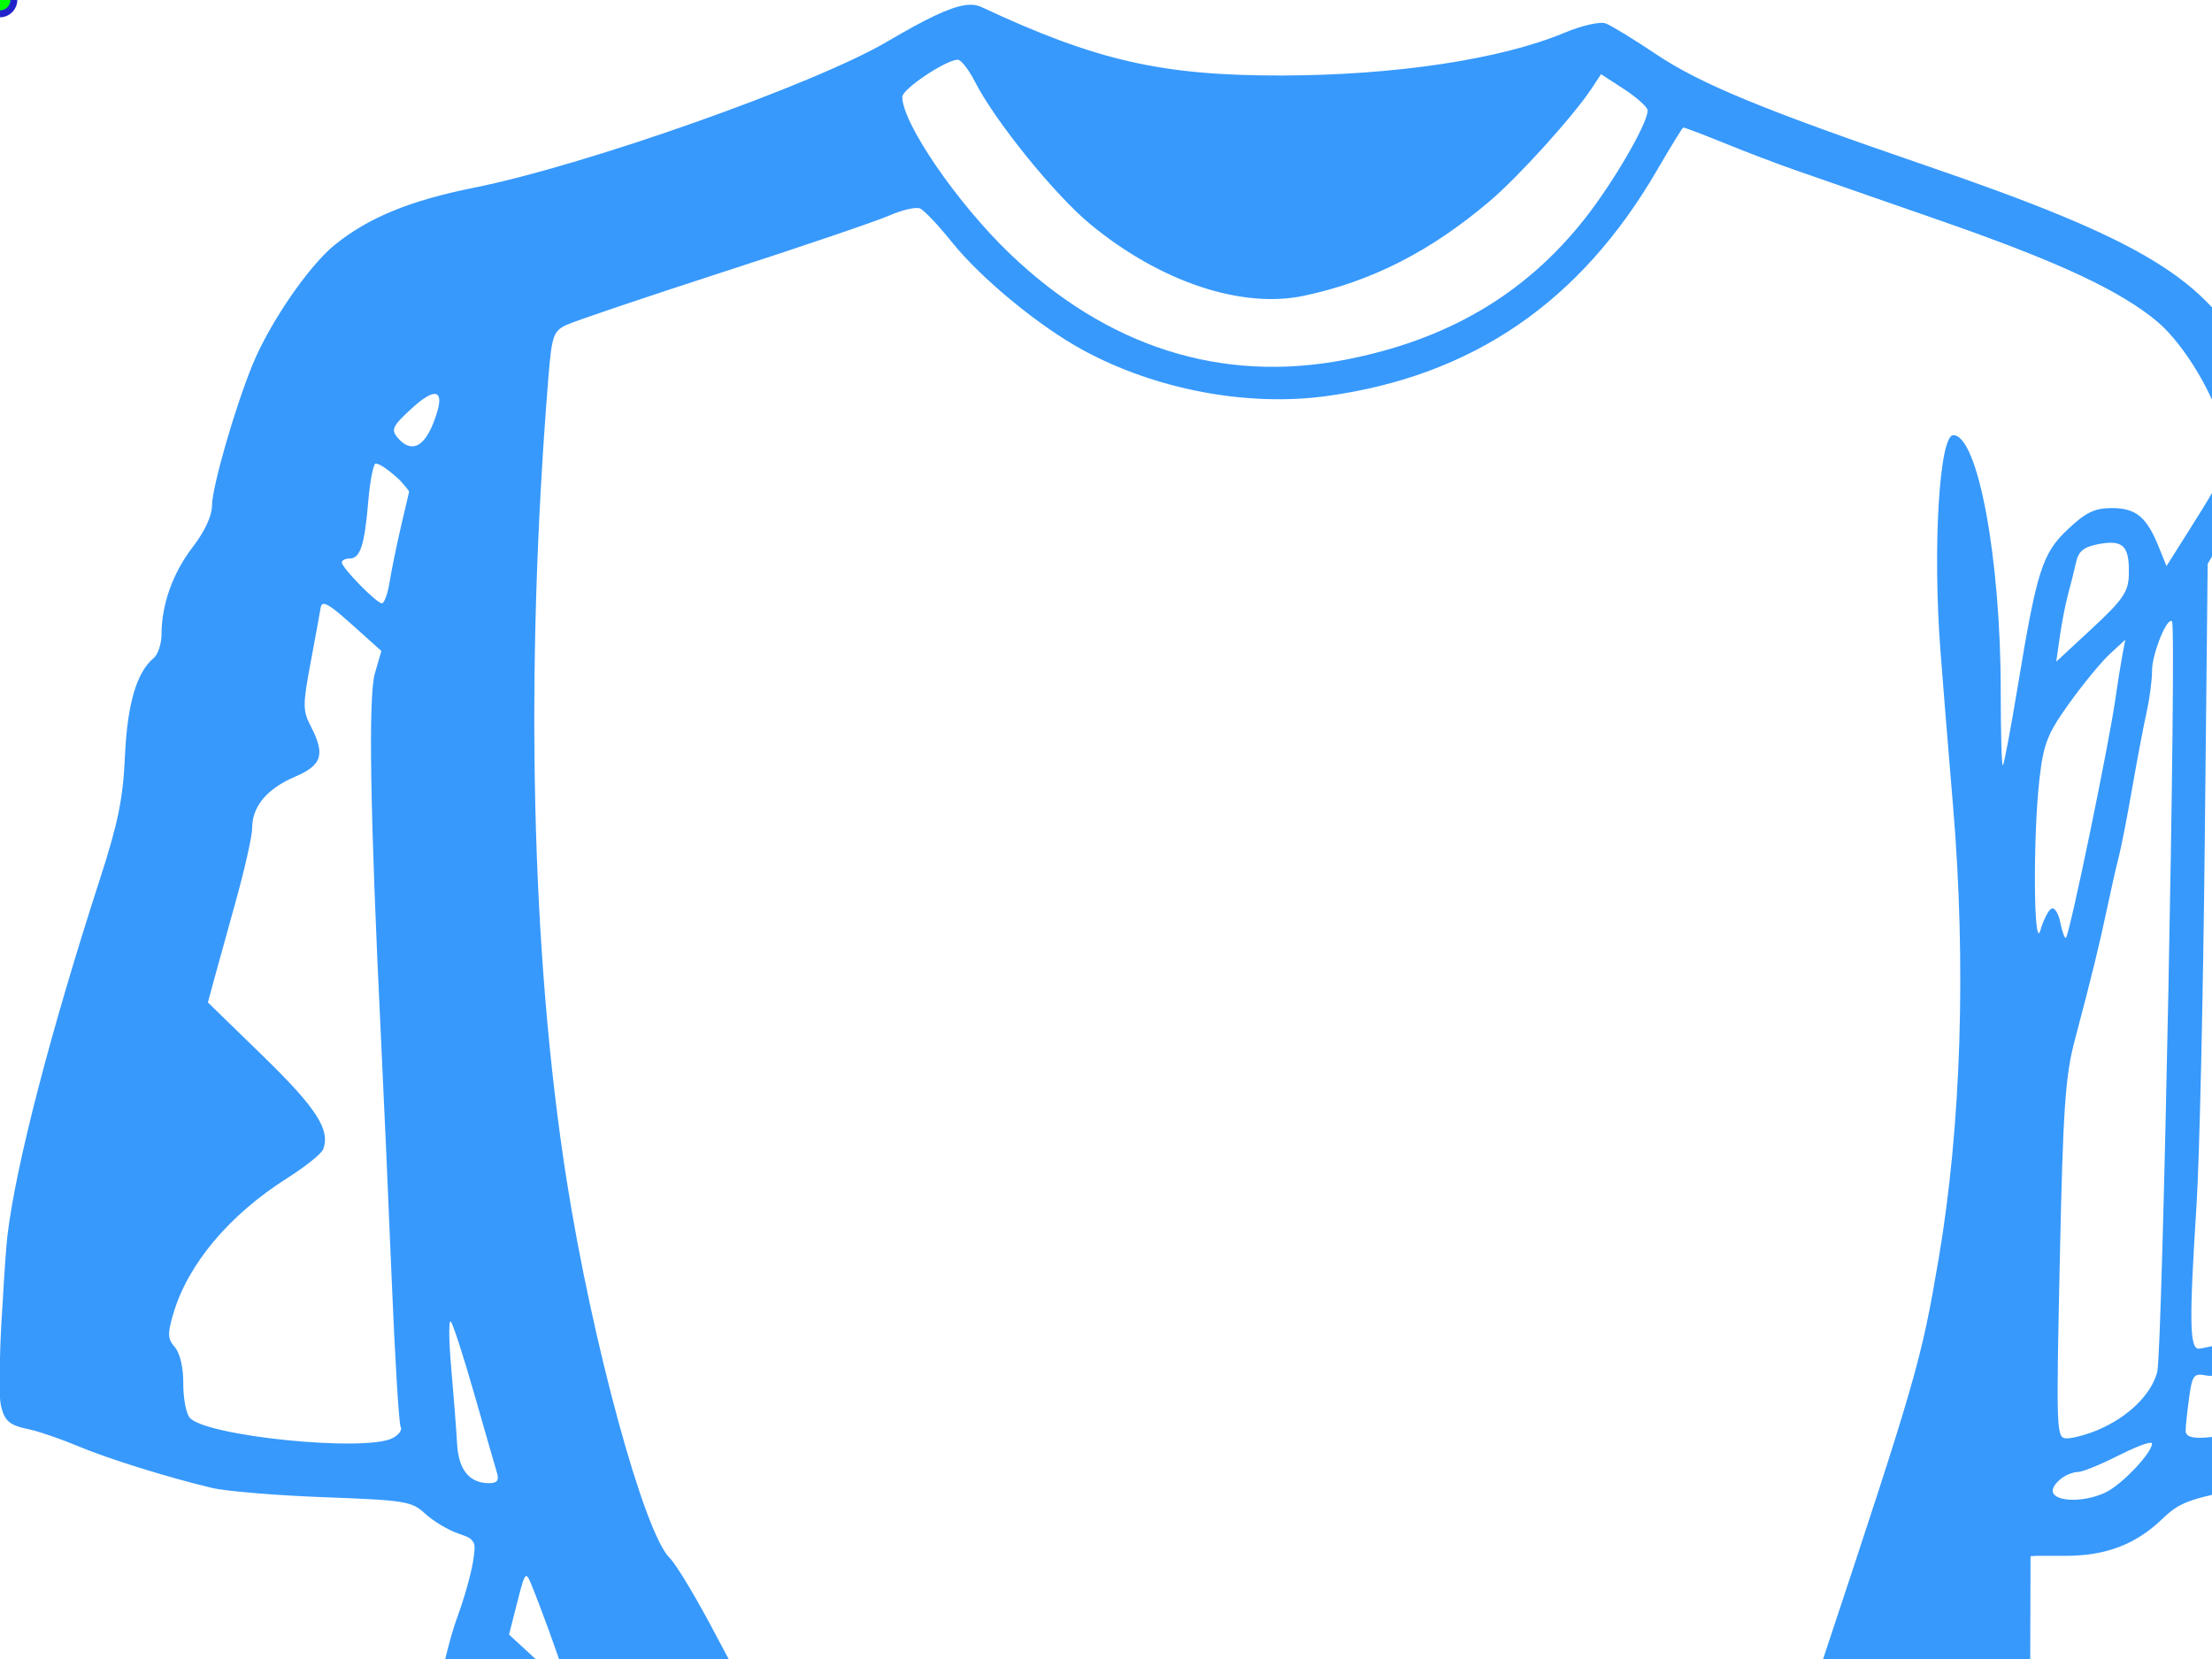
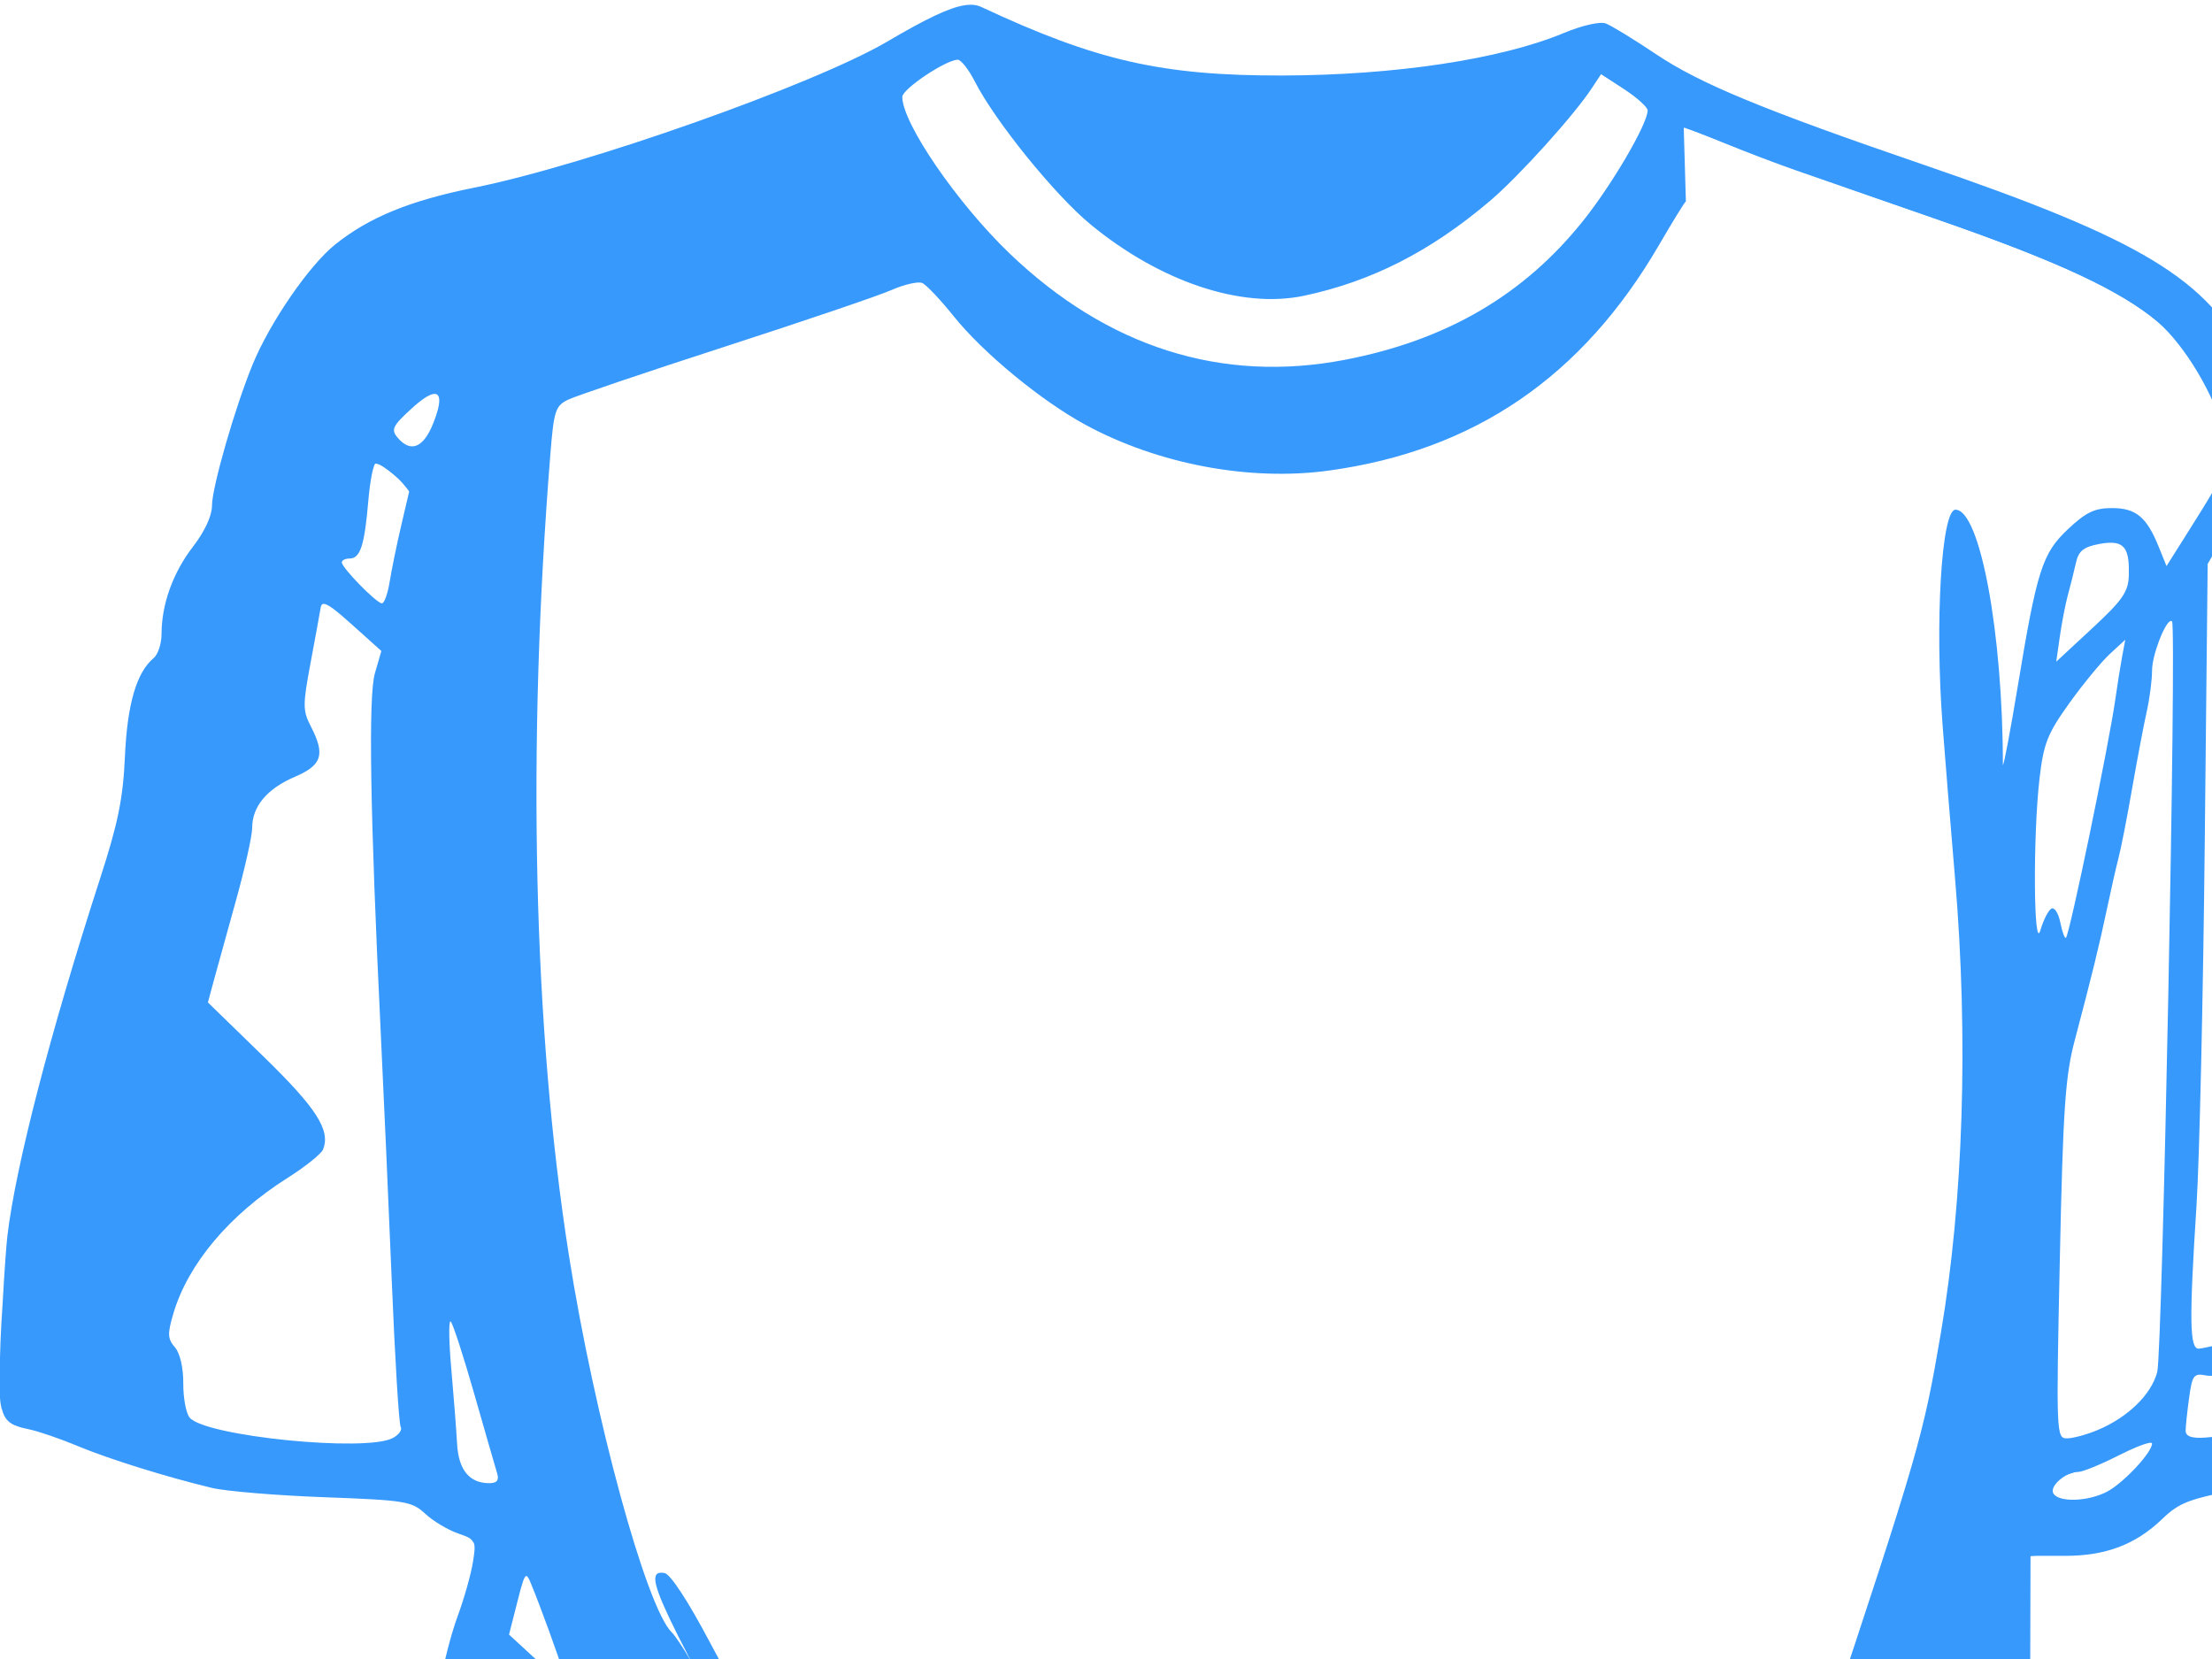
<svg xmlns="http://www.w3.org/2000/svg" width="640" height="480">
  <g>
    <title>Layer 1</title>
    <g id="layer1">
-       <path d="m279.309,10.815c-3.243,-0.014 -16.755,7.105 -23.125,12.188c-3.607,2.878 -41.346,17.269 -67.281,25.656c-29.333,9.485 -37.744,11.801 -53.469,14.781c-24.619,4.666 -38.647,15.469 -50,38.469c-3.215,6.514 -7.033,16.945 -8.469,23.187c-1.436,6.243 -3.295,12.059 -4.125,12.907c-0.83,0.847 -1.5,4.547 -1.5,8.25c0,6.463 -0.688,7.845 -10.531,21.187c-1.387,1.879 -3.1,8.237 -3.812,14.156c-0.941,7.812 -2.303,11.877 -5.031,14.782c-3.156,3.359 -4.005,6.679 -5.25,20.687c-1.606,18.076 -2.365,21.19 -13.438,56.406c-8.523,27.108 -15.503,53.837 -20.156,77c-3.555,17.695 -6.501,43.813 -5.406,48.094c0.379,1.482 3.731,3.807 7.438,5.156c3.707,1.35 10.827,3.937 15.813,5.75c27.925,10.154 36.867,11.875 65.156,12.532l27.218,0.625l5.688,5.687c4.96,4.96 6.677,5.688 13.719,5.688c4.429,0 8.063,0.518 8.062,1.187c-0.004,3.277 -8.672,35.69 -10.5,39.281c-3.299,6.483 -4.486,27.052 -2.312,39.782c2.913,17.065 2.54,22.889 -2.532,39.687c-5.375,17.804 -4.851,23.68 3.875,43.563c5.814,13.246 6.166,19.782 1.719,31.062c-3.703,9.395 -4.156,18.07 -1.219,23.219c1.378,2.415 2.329,16.161 3,43.25c0.996,40.146 3.906,62.923 8.625,67.781c1.57,1.615 4.267,1.766 11.625,0.594c10.823,-1.724 47.065,0.142 59.844,3.094c4.463,1.03 16.892,4.316 27.594,7.281c19.495,5.401 47.809,11.379 59.969,12.656c3.567,0.375 22.201,0.487 41.375,0.25c28.242,-0.35 38.082,-1.117 51.875,-3.969c28.83,-5.96 43.27,-10.546 74.687,-23.781c34.566,-14.562 59.88,-22.277 79.813,-24.312c8.15,-0.833 11.411,-1.881 12.562,-4.032c2.066,-3.86 1.986,-38.558 -0.125,-54.5c-0.924,-6.976 -3.215,-17.16 -5.094,-22.625l-3.406,-9.906l5.969,-13.937c11.529,-26.843 13.216,-48.04 4.781,-60.469c-3.142,-4.631 -3.853,-7.172 -3.031,-11c9.559,-44.506 11.072,-81.858 4.687,-115.875l-1.031,-5.469l11.156,1.25c20.154,2.278 28.744,-0.01 38.5,-10.281c3.503,-3.688 6.681,-5.181 12.969,-6.031c19.822,-2.682 45.885,-9.45 66.719,-17.344c19.36,-7.336 19.01,-6.726 13.812,-23.875c-1.764,-5.822 -5.467,-18.628 -8.218,-28.438c-6.635,-23.658 -16.206,-54.521 -26.125,-84.187c-7.262,-21.717 -7.988,-25.166 -7.032,-33.406c1.358,-11.696 -1.124,-20.956 -7.031,-26.219c-4.264,-3.8 -4.72,-5.28 -5.719,-19.313c-1.022,-14.369 -7.305,-43.662 -10.781,-50.156c-0.875,-1.636 -1.594,-4.794 -1.594,-7.031c0,-2.237 -1.963,-9.328 -4.343,-15.75c-6.562,-17.703 -18.941,-30.154 -40.157,-40.406c-8.98,-4.34 -26.179,-11.248 -38.218,-15.375c-65.394,-22.422 -78.472,-27.769 -94.875,-38.657c-7.667,-5.089 -10.002,-5.928 -12.782,-4.593c-14.617,7.015 -56.571,13.25 -89.218,13.25c-32.698,-0.001 -55.625,-4.517 -79.563,-15.657c-4.459,-2.075 -9.757,-3.772 -11.75,-3.781zm-2.187,6.469c0.937,0 3.166,2.841 4.937,6.312c5.845,11.457 23.105,32.784 33.406,41.282c20.174,16.64 43.734,24.53 61.844,20.687c19.569,-4.152 36.578,-12.829 53.719,-27.375c8.476,-7.193 24.49,-24.945 29.625,-32.812l2.625,-3.969l6.719,4.437c3.694,2.445 6.718,5.189 6.718,6.094c0,3.856 -10.174,21.285 -18.562,31.813c-17.184,21.567 -39.613,34.681 -69,40.343c-35.639,6.867 -68.743,-3.621 -97.063,-30.781c-15.181,-14.56 -31.031,-37.689 -31.031,-45.281c0,-2.282 12.656,-10.75 16.063,-10.75zm210.031,19.437c0.245,0 5.483,2.094 11.625,4.625c6.142,2.531 15.555,6.106 20.906,7.969c5.351,1.863 23.505,8.157 40.344,14c36.041,12.505 54.199,20.949 64.375,29.906c7.866,6.924 16.209,20.934 19.219,32.25c2.056,7.733 1.434,9.426 -10.219,27.907l-6.563,10.406l-2.25,-5.563c-3.505,-8.672 -6.613,-11.218 -13.562,-11.218c-4.976,0 -7.515,1.221 -12.688,6.093c-7.457,7.025 -8.981,11.794 -14.593,45.782c-1.988,12.039 -3.902,22.19 -4.25,22.562c-0.349,0.372 -0.625,-9.323 -0.625,-21.562c0,-38.312 -6.624,-73.969 -13.719,-73.969c-4.057,0 -6.004,32.762 -3.719,62.437c0.956,12.41 1.998,25.228 3.625,44.594c3.874,46.09 2.39,92.872 -4.156,131.313c-5.055,29.683 -6.339,34.193 -33.969,117.406c-12.466,37.545 -23.394,70.511 -24.281,73.25c-1.948,6.015 -2.131,13.656 -0.313,13.656c3.339,0 12.298,-12.348 34.125,-47.031l3.563,-5.656l-1.094,4.843c-1.785,7.808 -9.298,28.818 -20.562,57.563c-12.085,30.837 -18.998,45.951 -26.563,58c-5.92,9.428 -6.628,12.966 -2.875,14.406c4.405,1.69 8.997,-4.613 20.281,-27.812c12.79,-26.293 21.305,-47.775 39.563,-99.719c2.978,-8.472 5.932,-16.663 6.562,-18.219c1.381,-3.405 4.063,-2.193 4.063,1.844c0,1.588 2.312,7.496 5.125,13.125c5.557,11.12 5.556,11.424 -0.188,39.75c-2.856,14.088 -36.219,76.407 -62.781,117.312c-9.025,13.9 -10.227,18.875 -4.562,18.875c2.244,0 6.007,-4.179 12.375,-13.781c13.144,-19.822 35.616,-58.746 48.843,-84.594c6.276,-12.262 11.978,-21.95 12.657,-21.531c2.527,1.562 3.328,13.879 1.5,22.969c-3.824,19.013 -13.777,42.818 -22.532,53.969c-11.945,15.215 -25.195,29.323 -33.687,35.875c-6.406,4.941 -8.665,7.732 -8.313,10.187c0.267,1.855 1.599,3.589 2.938,3.844c3.706,0.705 21.958,-15.367 36.437,-32.063l12.938,-14.937l1.875,4.625c2.989,7.482 5.806,35.829 5.219,52.469l-0.532,15.406l-4.875,0.437c-21.368,1.905 -52.38,11.223 -87.562,26.313c-23.463,10.063 -49.075,18.015 -73.031,22.656c-19.976,3.87 -68.811,5.675 -89.938,3.344c-17.02,-1.878 -43.416,-7.44 -61.594,-13c-20.308,-6.212 -39.84,-9.754 -54.093,-9.781c-6.367,-0.013 -13.06,-0.425 -14.844,-0.907c-4.109,-1.11 -26.312,-44.49 -24.375,-47.625c1.904,-3.08 12.33,-1.378 43.031,7.063c21.937,6.031 57.231,14.891 70.531,17.687c10.952,2.303 19.181,3.919 38.125,7.469c21.767,4.079 84.865,9.878 107,9.844c15.822,-0.025 50.812,-4.156 55.25,-6.531c2.622,-1.403 3.015,-2.33 1.594,-3.75c-2.184,-2.185 -21.073,-1.806 -29.437,0.593c-7.438,2.133 -24.031,1.997 -33.469,-0.281c-25.469,-6.146 -74.154,-24.33 -109.625,-40.937c-8.778,-4.11 -16.254,-7.469 -16.625,-7.469c-1.489,0 -32.516,-18.437 -43.375,-25.781c-17.797,-12.037 -37.3,-33.529 -49.5,-54.5c-5.699,-9.797 -14.24,-24.411 -18.969,-32.469c-20.593,-35.088 -26.541,-60.719 -14.094,-60.719c3.516,0 7.48,3.073 18.282,14.219c11.437,11.801 16.097,18.368 27.375,38.5c17.289,30.864 31.693,52.555 45.437,68.469c11.537,13.357 18,16.838 18,9.687c0,-2.153 -1.576,-5.301 -3.469,-7c-4.195,-3.767 -17.625,-21.033 -17.625,-22.656c0,-0.643 3.818,2.453 8.5,6.875c38.679,36.531 102.743,66.984 162.563,77.281c39.921,6.872 42.969,7.103 42.969,3.5c0,-1.338 -0.382,-2.437 -0.844,-2.437c-2.996,0 -26.917,-7.209 -33.063,-9.969c-18.842,-8.463 -33.658,-16.581 -36.625,-20.063c-1.783,-2.093 -8.351,-7.222 -14.593,-11.406c-59.173,-39.659 -129.327,-120.327 -166.282,-191.219c-5.578,-10.701 -11.74,-21.035 -13.718,-22.968c-7.388,-7.222 -22.392,-62.212 -29.782,-109.188c-10.294,-65.444 -12.163,-146.855 -5.343,-231.812c1.005,-12.526 1.458,-13.908 5.156,-15.688c2.229,-1.073 22.634,-7.981 45.375,-15.344c22.741,-7.363 44.388,-14.713 48.094,-16.343c3.705,-1.631 7.738,-2.566 8.937,-2.063c1.199,0.503 5.313,4.862 9.156,9.656c8.504,10.607 25.369,24.483 38.157,31.407c21.021,11.381 47.418,16.352 70.312,13.218c42.145,-5.768 73.406,-27.147 95.594,-65.312c4.018,-6.912 7.505,-12.563 7.75,-12.563zm-361.813,77.282c2.272,-0.4 2.377,2.453 0.063,8.343c-2.86,7.281 -6.624,8.783 -10.438,4.188c-1.875,-2.26 -1.318,-3.348 4.032,-8.25c2.847,-2.61 4.981,-4.042 6.343,-4.281zm-16.562,20c0.713,0 3.219,1.672 5.562,3.687l4.25,3.656l-2.468,10.532c-1.356,5.787 -2.875,13.249 -3.407,16.593c-0.532,3.345 -1.542,6.094 -2.218,6.094c-1.528,0 -11.594,-10.284 -11.594,-11.844c0,-0.626 1.008,-1.125 2.25,-1.125c3.081,0 4.315,-3.757 5.406,-16.625c0.511,-6.019 1.506,-10.968 2.219,-10.968zm539.781,14.593c2.128,0 6.538,20.731 8.719,40.938c1.874,17.367 2.401,19.211 6.344,22.312c5.583,4.392 7.595,11.981 5.937,22.469c-1.166,7.377 -0.635,10.365 4.406,24.969c14.734,42.679 34.872,110.249 33.313,111.719c-1.66,1.564 -15.485,5.597 -43.969,12.843c-13.747,3.497 -25.966,6.375 -27.156,6.375c-2.648,0 -2.772,-8.135 -0.625,-41.625c0.848,-13.225 1.917,-60.373 2.375,-104.75l0.844,-80.687l4.25,-7.281c2.346,-4.004 4.851,-7.282 5.562,-7.282zm-37.75,8.438c4.158,0.029 5.324,2.584 5.125,9.406c-0.14,4.803 -1.772,7.165 -10.594,15.344l-10.406,9.656l1.031,-7.219c0.567,-3.976 1.612,-9.418 2.344,-12.093c0.732,-2.676 1.78,-6.837 2.313,-9.25c0.768,-3.477 2.185,-4.632 6.812,-5.5c1.297,-0.244 2.416,-0.351 3.375,-0.344zm-517.156,17.687c1.133,-0.009 3.489,1.779 8.125,5.938l8.562,7.687l-1.875,6.469c-1.927,6.721 -1.371,40.68 1.688,103.781c0.821,16.944 2.266,49.263 3.187,71.813c0.922,22.55 2.09,41.653 2.594,42.469c0.504,0.815 -0.531,2.25 -2.281,3.187c-7.767,4.157 -54.312,-0.522 -58.781,-5.906c-1.05,-1.266 -1.874,-5.718 -1.844,-9.906c0.033,-4.571 -0.954,-8.764 -2.438,-10.469c-2.104,-2.419 -2.166,-3.858 -0.438,-9.719c4.238,-14.372 16.247,-28.637 33.031,-39.25c5.179,-3.275 9.821,-7.002 10.312,-8.281c2.145,-5.589 -1.886,-11.881 -17.281,-26.875l-16.062,-15.625l1.688,-6.25c0.931,-3.443 3.815,-13.861 6.406,-23.156c2.591,-9.296 4.719,-18.803 4.719,-21.125c0,-6.176 4.281,-11.295 12.344,-14.75c7.925,-3.397 8.854,-6.421 4.562,-14.719c-2.292,-4.432 -2.276,-6.179 -0.031,-18.156c1.367,-7.291 2.686,-14.519 2.938,-16.063c0.113,-0.692 0.36,-1.09 0.875,-1.094zm534.469,4.938c0.109,-0.004 0.225,0.037 0.312,0.125c1.38,1.38 -2.761,211.44 -4.281,217.187c-1.733,6.551 -8.498,13.13 -17.313,16.813c-3.122,1.304 -7.08,2.375 -8.812,2.375c-3.076,0 -3.133,-1.229 -2.063,-51.5c0.933,-43.818 1.574,-53.275 4.313,-63.625c4.933,-18.642 7.108,-27.511 9.344,-38.125c1.127,-5.351 2.605,-11.919 3.312,-14.594c0.708,-2.675 2.496,-11.778 3.969,-20.25c1.473,-8.472 3.38,-18.48 4.219,-22.219c0.838,-3.739 1.531,-9.042 1.531,-11.812c0,-4.539 3.834,-14.325 5.469,-14.375zm-13.219,5.437l-0.906,4.875c-0.502,2.676 -1.375,8.143 -1.938,12.157c-1.845,13.148 -13.213,68.088 -14.312,69.187c-0.348,0.348 -1.072,-1.609 -1.625,-4.375c-0.553,-2.765 -1.737,-4.58 -2.625,-4.031c-0.888,0.549 -2.3,3.333 -3.125,6.187c-1.986,6.866 -2.201,-27.222 -0.282,-43.781c1.182,-10.188 2.275,-13.002 8.657,-21.906c4.024,-5.615 9.32,-12.021 11.75,-14.25l4.406,-4.063zm94.531,195.938c1.435,-0.111 2.414,0.976 3,3.312c0.546,2.174 1.416,5.046 1.938,6.407c0.628,1.636 -0.647,3.301 -3.75,4.906c-7.766,4.016 -34.199,12.363 -52.313,16.531c-19.53,4.494 -25.937,4.933 -25.937,1.75c0,-1.213 0.452,-5.474 1,-9.469c0.897,-6.545 1.351,-7.187 4.781,-6.531c3.546,0.678 22.847,-2.861 33.937,-6.219c2.676,-0.81 11.443,-3.328 19.469,-5.625c8.026,-2.297 15.793,-4.549 17.25,-4.968c0.224,-0.065 0.42,-0.078 0.625,-0.094zm-579.125,1.281c0.034,-0.015 0.055,-0.005 0.094,0.031c0.626,0.577 3.699,10.046 6.844,21.063c3.144,11.017 6.123,21.314 6.593,22.875c0.609,2.016 -0.062,2.844 -2.281,2.844c-5.765,0 -8.892,-3.838 -9.312,-11.438c-0.219,-3.963 -0.976,-13.786 -1.688,-21.812c-0.667,-7.525 -0.755,-13.339 -0.25,-13.563zm491.594,35.156c0.484,-0.07 0.75,-0.015 0.75,0.188c0,2.599 -8.354,11.517 -13.094,13.969c-5.487,2.837 -13.828,3.104 -15.437,0.5c-1.278,-2.068 3.508,-6.25 7.156,-6.25c1.28,0 6.606,-2.182 11.844,-4.844c3.928,-1.997 7.33,-3.353 8.781,-3.563zm-469.594,38.532c0.393,0.033 0.788,0.892 1.375,2.312c2.609,6.305 8.139,21.487 9.281,25.531c0.567,2.007 0.784,3.629 0.5,3.594c-0.283,-0.035 -4.033,-3.314 -8.343,-7.281l-7.844,-7.219l2.375,-9.344c1.383,-5.454 2.001,-7.649 2.656,-7.593zm26.938,40.687c0.614,0.208 3.494,4.541 7.281,11.063c22.212,38.255 43.929,63.81 74.531,87.687c17.49,13.646 30.813,26.66 30.813,30.125c0,6.3 -14.675,1.303 -35.219,-12c-16.352,-10.589 -24.281,-19.516 -38.781,-43.562c-7.199,-11.939 -16.168,-26.676 -19.907,-32.75c-6.573,-10.681 -16.415,-31.715 -18.75,-40.032c-0.117,-0.418 -0.11,-0.579 0.032,-0.531zm-41.563,71.063l3.063,7.312c17.968,42.916 40.358,78.992 57.531,92.688c7.066,5.635 52.045,28.888 55.906,28.906c1.613,0.007 22.996,8.785 29.031,11.906c2.651,1.371 5.779,3.635 6.938,5.031c3.044,3.668 0.695,3.143 -24.219,-5.156c-19.21,-6.399 -63.92,-25.256 -93.656,-39.531c-10.92,-5.242 -20.834,-9.531 -22.031,-9.531c-1.198,0 -3.537,-4.052 -5.219,-9c-3.052,-8.98 -3.068,-9.027 0.531,-19.063c5.001,-13.945 4.672,-22.806 -1.312,-35.594c-2.703,-5.776 -5.263,-14.416 -5.719,-19.218l-0.844,-8.75zm10.438,99.718c0.396,0 10.101,4.588 21.562,10.188c11.461,5.599 26.312,12.859 33,16.125c14.055,6.862 13.823,6.95 -5.687,2.125c-21.97,-5.433 -35.42,-7.699 -42.375,-7.094l-6.25,0.563l-0.5,-10.969c-0.264,-6.02 -0.147,-10.938 0.25,-10.938z" fill="#3799fc" id="path1951" />
+       <path d="m279.309,10.815c-3.243,-0.014 -16.755,7.105 -23.125,12.188c-3.607,2.878 -41.346,17.269 -67.281,25.656c-29.333,9.485 -37.744,11.801 -53.469,14.781c-24.619,4.666 -38.647,15.469 -50,38.469c-3.215,6.514 -7.033,16.945 -8.469,23.187c-1.436,6.243 -3.295,12.059 -4.125,12.907c-0.83,0.847 -1.5,4.547 -1.5,8.25c0,6.463 -0.688,7.845 -10.531,21.187c-1.387,1.879 -3.1,8.237 -3.812,14.156c-0.941,7.812 -2.303,11.877 -5.031,14.782c-3.156,3.359 -4.005,6.679 -5.25,20.687c-1.606,18.076 -2.365,21.19 -13.438,56.406c-8.523,27.108 -15.503,53.837 -20.156,77c-3.555,17.695 -6.501,43.813 -5.406,48.094c0.379,1.482 3.731,3.807 7.438,5.156c3.707,1.35 10.827,3.937 15.813,5.75c27.925,10.154 36.867,11.875 65.156,12.532l27.218,0.625l5.688,5.687c4.96,4.96 6.677,5.688 13.719,5.688c4.429,0 8.063,0.518 8.062,1.187c-0.004,3.277 -8.672,35.69 -10.5,39.281c-3.299,6.483 -4.486,27.052 -2.312,39.782c2.913,17.065 2.54,22.889 -2.532,39.687c-5.375,17.804 -4.851,23.68 3.875,43.563c5.814,13.246 6.166,19.782 1.719,31.062c-3.703,9.395 -4.156,18.07 -1.219,23.219c1.378,2.415 2.329,16.161 3,43.25c0.996,40.146 3.906,62.923 8.625,67.781c1.57,1.615 4.267,1.766 11.625,0.594c10.823,-1.724 47.065,0.142 59.844,3.094c4.463,1.03 16.892,4.316 27.594,7.281c19.495,5.401 47.809,11.379 59.969,12.656c3.567,0.375 22.201,0.487 41.375,0.25c28.242,-0.35 38.082,-1.117 51.875,-3.969c28.83,-5.96 43.27,-10.546 74.687,-23.781c34.566,-14.562 59.88,-22.277 79.813,-24.312c8.15,-0.833 11.411,-1.881 12.562,-4.032c2.066,-3.86 1.986,-38.558 -0.125,-54.5c-0.924,-6.976 -3.215,-17.16 -5.094,-22.625l-3.406,-9.906l5.969,-13.937c11.529,-26.843 13.216,-48.04 4.781,-60.469c-3.142,-4.631 -3.853,-7.172 -3.031,-11c9.559,-44.506 11.072,-81.858 4.687,-115.875l-1.031,-5.469l11.156,1.25c20.154,2.278 28.744,-0.01 38.5,-10.281c3.503,-3.688 6.681,-5.181 12.969,-6.031c19.822,-2.682 45.885,-9.45 66.719,-17.344c19.36,-7.336 19.01,-6.726 13.812,-23.875c-1.764,-5.822 -5.467,-18.628 -8.218,-28.438c-6.635,-23.658 -16.206,-54.521 -26.125,-84.187c-7.262,-21.717 -7.988,-25.166 -7.032,-33.406c1.358,-11.696 -1.124,-20.956 -7.031,-26.219c-4.264,-3.8 -4.72,-5.28 -5.719,-19.313c-1.022,-14.369 -7.305,-43.662 -10.781,-50.156c-0.875,-1.636 -1.594,-4.794 -1.594,-7.031c0,-2.237 -1.963,-9.328 -4.343,-15.75c-6.562,-17.703 -18.941,-30.154 -40.157,-40.406c-8.98,-4.34 -26.179,-11.248 -38.218,-15.375c-65.394,-22.422 -78.472,-27.769 -94.875,-38.657c-7.667,-5.089 -10.002,-5.928 -12.782,-4.593c-14.617,7.015 -56.571,13.25 -89.218,13.25c-32.698,-0.001 -55.625,-4.517 -79.563,-15.657c-4.459,-2.075 -9.757,-3.772 -11.75,-3.781zm-2.187,6.469c0.937,0 3.166,2.841 4.937,6.312c5.845,11.457 23.105,32.784 33.406,41.282c20.174,16.64 43.734,24.53 61.844,20.687c19.569,-4.152 36.578,-12.829 53.719,-27.375c8.476,-7.193 24.49,-24.945 29.625,-32.812l2.625,-3.969l6.719,4.437c3.694,2.445 6.718,5.189 6.718,6.094c0,3.856 -10.174,21.285 -18.562,31.813c-17.184,21.567 -39.613,34.681 -69,40.343c-35.639,6.867 -68.743,-3.621 -97.063,-30.781c-15.181,-14.56 -31.031,-37.689 -31.031,-45.281c0,-2.282 12.656,-10.75 16.063,-10.75zm210.031,19.437c0.245,0 5.483,2.094 11.625,4.625c6.142,2.531 15.555,6.106 20.906,7.969c5.351,1.863 23.505,8.157 40.344,14c36.041,12.505 54.199,20.949 64.375,29.906c7.866,6.924 16.209,20.934 19.219,32.25c2.056,7.733 1.434,9.426 -10.219,27.907l-6.563,10.406l-2.25,-5.563c-3.505,-8.672 -6.613,-11.218 -13.562,-11.218c-4.976,0 -7.515,1.221 -12.688,6.093c-7.457,7.025 -8.981,11.794 -14.593,45.782c-1.988,12.039 -3.902,22.19 -4.25,22.562c0,-38.312 -6.624,-73.969 -13.719,-73.969c-4.057,0 -6.004,32.762 -3.719,62.437c0.956,12.41 1.998,25.228 3.625,44.594c3.874,46.09 2.39,92.872 -4.156,131.313c-5.055,29.683 -6.339,34.193 -33.969,117.406c-12.466,37.545 -23.394,70.511 -24.281,73.25c-1.948,6.015 -2.131,13.656 -0.313,13.656c3.339,0 12.298,-12.348 34.125,-47.031l3.563,-5.656l-1.094,4.843c-1.785,7.808 -9.298,28.818 -20.562,57.563c-12.085,30.837 -18.998,45.951 -26.563,58c-5.92,9.428 -6.628,12.966 -2.875,14.406c4.405,1.69 8.997,-4.613 20.281,-27.812c12.79,-26.293 21.305,-47.775 39.563,-99.719c2.978,-8.472 5.932,-16.663 6.562,-18.219c1.381,-3.405 4.063,-2.193 4.063,1.844c0,1.588 2.312,7.496 5.125,13.125c5.557,11.12 5.556,11.424 -0.188,39.75c-2.856,14.088 -36.219,76.407 -62.781,117.312c-9.025,13.9 -10.227,18.875 -4.562,18.875c2.244,0 6.007,-4.179 12.375,-13.781c13.144,-19.822 35.616,-58.746 48.843,-84.594c6.276,-12.262 11.978,-21.95 12.657,-21.531c2.527,1.562 3.328,13.879 1.5,22.969c-3.824,19.013 -13.777,42.818 -22.532,53.969c-11.945,15.215 -25.195,29.323 -33.687,35.875c-6.406,4.941 -8.665,7.732 -8.313,10.187c0.267,1.855 1.599,3.589 2.938,3.844c3.706,0.705 21.958,-15.367 36.437,-32.063l12.938,-14.937l1.875,4.625c2.989,7.482 5.806,35.829 5.219,52.469l-0.532,15.406l-4.875,0.437c-21.368,1.905 -52.38,11.223 -87.562,26.313c-23.463,10.063 -49.075,18.015 -73.031,22.656c-19.976,3.87 -68.811,5.675 -89.938,3.344c-17.02,-1.878 -43.416,-7.44 -61.594,-13c-20.308,-6.212 -39.84,-9.754 -54.093,-9.781c-6.367,-0.013 -13.06,-0.425 -14.844,-0.907c-4.109,-1.11 -26.312,-44.49 -24.375,-47.625c1.904,-3.08 12.33,-1.378 43.031,7.063c21.937,6.031 57.231,14.891 70.531,17.687c10.952,2.303 19.181,3.919 38.125,7.469c21.767,4.079 84.865,9.878 107,9.844c15.822,-0.025 50.812,-4.156 55.25,-6.531c2.622,-1.403 3.015,-2.33 1.594,-3.75c-2.184,-2.185 -21.073,-1.806 -29.437,0.593c-7.438,2.133 -24.031,1.997 -33.469,-0.281c-25.469,-6.146 -74.154,-24.33 -109.625,-40.937c-8.778,-4.11 -16.254,-7.469 -16.625,-7.469c-1.489,0 -32.516,-18.437 -43.375,-25.781c-17.797,-12.037 -37.3,-33.529 -49.5,-54.5c-5.699,-9.797 -14.24,-24.411 -18.969,-32.469c-20.593,-35.088 -26.541,-60.719 -14.094,-60.719c3.516,0 7.48,3.073 18.282,14.219c11.437,11.801 16.097,18.368 27.375,38.5c17.289,30.864 31.693,52.555 45.437,68.469c11.537,13.357 18,16.838 18,9.687c0,-2.153 -1.576,-5.301 -3.469,-7c-4.195,-3.767 -17.625,-21.033 -17.625,-22.656c0,-0.643 3.818,2.453 8.5,6.875c38.679,36.531 102.743,66.984 162.563,77.281c39.921,6.872 42.969,7.103 42.969,3.5c0,-1.338 -0.382,-2.437 -0.844,-2.437c-2.996,0 -26.917,-7.209 -33.063,-9.969c-18.842,-8.463 -33.658,-16.581 -36.625,-20.063c-1.783,-2.093 -8.351,-7.222 -14.593,-11.406c-59.173,-39.659 -129.327,-120.327 -166.282,-191.219c-5.578,-10.701 -11.74,-21.035 -13.718,-22.968c-7.388,-7.222 -22.392,-62.212 -29.782,-109.188c-10.294,-65.444 -12.163,-146.855 -5.343,-231.812c1.005,-12.526 1.458,-13.908 5.156,-15.688c2.229,-1.073 22.634,-7.981 45.375,-15.344c22.741,-7.363 44.388,-14.713 48.094,-16.343c3.705,-1.631 7.738,-2.566 8.937,-2.063c1.199,0.503 5.313,4.862 9.156,9.656c8.504,10.607 25.369,24.483 38.157,31.407c21.021,11.381 47.418,16.352 70.312,13.218c42.145,-5.768 73.406,-27.147 95.594,-65.312c4.018,-6.912 7.505,-12.563 7.75,-12.563zm-361.813,77.282c2.272,-0.4 2.377,2.453 0.063,8.343c-2.86,7.281 -6.624,8.783 -10.438,4.188c-1.875,-2.26 -1.318,-3.348 4.032,-8.25c2.847,-2.61 4.981,-4.042 6.343,-4.281zm-16.562,20c0.713,0 3.219,1.672 5.562,3.687l4.25,3.656l-2.468,10.532c-1.356,5.787 -2.875,13.249 -3.407,16.593c-0.532,3.345 -1.542,6.094 -2.218,6.094c-1.528,0 -11.594,-10.284 -11.594,-11.844c0,-0.626 1.008,-1.125 2.25,-1.125c3.081,0 4.315,-3.757 5.406,-16.625c0.511,-6.019 1.506,-10.968 2.219,-10.968zm539.781,14.593c2.128,0 6.538,20.731 8.719,40.938c1.874,17.367 2.401,19.211 6.344,22.312c5.583,4.392 7.595,11.981 5.937,22.469c-1.166,7.377 -0.635,10.365 4.406,24.969c14.734,42.679 34.872,110.249 33.313,111.719c-1.66,1.564 -15.485,5.597 -43.969,12.843c-13.747,3.497 -25.966,6.375 -27.156,6.375c-2.648,0 -2.772,-8.135 -0.625,-41.625c0.848,-13.225 1.917,-60.373 2.375,-104.75l0.844,-80.687l4.25,-7.281c2.346,-4.004 4.851,-7.282 5.562,-7.282zm-37.75,8.438c4.158,0.029 5.324,2.584 5.125,9.406c-0.14,4.803 -1.772,7.165 -10.594,15.344l-10.406,9.656l1.031,-7.219c0.567,-3.976 1.612,-9.418 2.344,-12.093c0.732,-2.676 1.78,-6.837 2.313,-9.25c0.768,-3.477 2.185,-4.632 6.812,-5.5c1.297,-0.244 2.416,-0.351 3.375,-0.344zm-517.156,17.687c1.133,-0.009 3.489,1.779 8.125,5.938l8.562,7.687l-1.875,6.469c-1.927,6.721 -1.371,40.68 1.688,103.781c0.821,16.944 2.266,49.263 3.187,71.813c0.922,22.55 2.09,41.653 2.594,42.469c0.504,0.815 -0.531,2.25 -2.281,3.187c-7.767,4.157 -54.312,-0.522 -58.781,-5.906c-1.05,-1.266 -1.874,-5.718 -1.844,-9.906c0.033,-4.571 -0.954,-8.764 -2.438,-10.469c-2.104,-2.419 -2.166,-3.858 -0.438,-9.719c4.238,-14.372 16.247,-28.637 33.031,-39.25c5.179,-3.275 9.821,-7.002 10.312,-8.281c2.145,-5.589 -1.886,-11.881 -17.281,-26.875l-16.062,-15.625l1.688,-6.25c0.931,-3.443 3.815,-13.861 6.406,-23.156c2.591,-9.296 4.719,-18.803 4.719,-21.125c0,-6.176 4.281,-11.295 12.344,-14.75c7.925,-3.397 8.854,-6.421 4.562,-14.719c-2.292,-4.432 -2.276,-6.179 -0.031,-18.156c1.367,-7.291 2.686,-14.519 2.938,-16.063c0.113,-0.692 0.36,-1.09 0.875,-1.094zm534.469,4.938c0.109,-0.004 0.225,0.037 0.312,0.125c1.38,1.38 -2.761,211.44 -4.281,217.187c-1.733,6.551 -8.498,13.13 -17.313,16.813c-3.122,1.304 -7.08,2.375 -8.812,2.375c-3.076,0 -3.133,-1.229 -2.063,-51.5c0.933,-43.818 1.574,-53.275 4.313,-63.625c4.933,-18.642 7.108,-27.511 9.344,-38.125c1.127,-5.351 2.605,-11.919 3.312,-14.594c0.708,-2.675 2.496,-11.778 3.969,-20.25c1.473,-8.472 3.38,-18.48 4.219,-22.219c0.838,-3.739 1.531,-9.042 1.531,-11.812c0,-4.539 3.834,-14.325 5.469,-14.375zm-13.219,5.437l-0.906,4.875c-0.502,2.676 -1.375,8.143 -1.938,12.157c-1.845,13.148 -13.213,68.088 -14.312,69.187c-0.348,0.348 -1.072,-1.609 -1.625,-4.375c-0.553,-2.765 -1.737,-4.58 -2.625,-4.031c-0.888,0.549 -2.3,3.333 -3.125,6.187c-1.986,6.866 -2.201,-27.222 -0.282,-43.781c1.182,-10.188 2.275,-13.002 8.657,-21.906c4.024,-5.615 9.32,-12.021 11.75,-14.25l4.406,-4.063zm94.531,195.938c1.435,-0.111 2.414,0.976 3,3.312c0.546,2.174 1.416,5.046 1.938,6.407c0.628,1.636 -0.647,3.301 -3.75,4.906c-7.766,4.016 -34.199,12.363 -52.313,16.531c-19.53,4.494 -25.937,4.933 -25.937,1.75c0,-1.213 0.452,-5.474 1,-9.469c0.897,-6.545 1.351,-7.187 4.781,-6.531c3.546,0.678 22.847,-2.861 33.937,-6.219c2.676,-0.81 11.443,-3.328 19.469,-5.625c8.026,-2.297 15.793,-4.549 17.25,-4.968c0.224,-0.065 0.42,-0.078 0.625,-0.094zm-579.125,1.281c0.034,-0.015 0.055,-0.005 0.094,0.031c0.626,0.577 3.699,10.046 6.844,21.063c3.144,11.017 6.123,21.314 6.593,22.875c0.609,2.016 -0.062,2.844 -2.281,2.844c-5.765,0 -8.892,-3.838 -9.312,-11.438c-0.219,-3.963 -0.976,-13.786 -1.688,-21.812c-0.667,-7.525 -0.755,-13.339 -0.25,-13.563zm491.594,35.156c0.484,-0.07 0.75,-0.015 0.75,0.188c0,2.599 -8.354,11.517 -13.094,13.969c-5.487,2.837 -13.828,3.104 -15.437,0.5c-1.278,-2.068 3.508,-6.25 7.156,-6.25c1.28,0 6.606,-2.182 11.844,-4.844c3.928,-1.997 7.33,-3.353 8.781,-3.563zm-469.594,38.532c0.393,0.033 0.788,0.892 1.375,2.312c2.609,6.305 8.139,21.487 9.281,25.531c0.567,2.007 0.784,3.629 0.5,3.594c-0.283,-0.035 -4.033,-3.314 -8.343,-7.281l-7.844,-7.219l2.375,-9.344c1.383,-5.454 2.001,-7.649 2.656,-7.593zm26.938,40.687c0.614,0.208 3.494,4.541 7.281,11.063c22.212,38.255 43.929,63.81 74.531,87.687c17.49,13.646 30.813,26.66 30.813,30.125c0,6.3 -14.675,1.303 -35.219,-12c-16.352,-10.589 -24.281,-19.516 -38.781,-43.562c-7.199,-11.939 -16.168,-26.676 -19.907,-32.75c-6.573,-10.681 -16.415,-31.715 -18.75,-40.032c-0.117,-0.418 -0.11,-0.579 0.032,-0.531zm-41.563,71.063l3.063,7.312c17.968,42.916 40.358,78.992 57.531,92.688c7.066,5.635 52.045,28.888 55.906,28.906c1.613,0.007 22.996,8.785 29.031,11.906c2.651,1.371 5.779,3.635 6.938,5.031c3.044,3.668 0.695,3.143 -24.219,-5.156c-19.21,-6.399 -63.92,-25.256 -93.656,-39.531c-10.92,-5.242 -20.834,-9.531 -22.031,-9.531c-1.198,0 -3.537,-4.052 -5.219,-9c-3.052,-8.98 -3.068,-9.027 0.531,-19.063c5.001,-13.945 4.672,-22.806 -1.312,-35.594c-2.703,-5.776 -5.263,-14.416 -5.719,-19.218l-0.844,-8.75zm10.438,99.718c0.396,0 10.101,4.588 21.562,10.188c11.461,5.599 26.312,12.859 33,16.125c14.055,6.862 13.823,6.95 -5.687,2.125c-21.97,-5.433 -35.42,-7.699 -42.375,-7.094l-6.25,0.563l-0.5,-10.969c-0.264,-6.02 -0.147,-10.938 0.25,-10.938z" fill="#3799fc" id="path1951" />
      <path d="m281.239,1.377c-0.34,-0.016 -0.692,0.008 -1.062,0.031c-0.023,0 -0.041,0 -0.063,0c-0.285,-0.001 -0.62,0.06 -0.969,0.125c-0.039,0.007 -0.085,-0.008 -0.125,0c-4.455,0.705 -11.091,3.904 -22.312,10.5c-21.093,12.398 -87.246,35.797 -119.438,42.25c-18.602,3.729 -30.519,8.605 -40.344,16.5c-7.495,6.023 -18.815,22.48 -23.812,34.625c-5.128,12.461 -11.781,35.587 -11.781,40.906c0,2.944 -2.123,7.489 -5.531,11.907c-5.768,7.475 -9.047,16.61 -9.062,25.218c-0.005,2.79 -1.026,5.927 -2.281,6.969c-4.952,4.11 -7.64,13.316 -8.312,28.469c-0.541,12.18 -2.019,19.358 -7.156,35.219c-14.437,44.575 -24.446,83.18 -26.844,103.437c-0.341,2.883 -0.878,10.434 -1.344,18.813c-0.021,0.368 -0.042,0.691 -0.062,1.062c-0.243,3.669 -0.473,7.314 -0.594,10.656c-0.139,3.86 -0.207,6.876 -0.25,9.438c-0.098,5.832 0.086,8.812 0.75,10.531c0.011,0.039 0.02,0.087 0.031,0.125c1.065,3.611 3.353,4.479 7.656,5.375c2.837,0.591 9.158,2.762 14.062,4.813c9.109,3.809 25.875,9.026 38.938,12.156c4.013,0.962 18.583,2.175 32.406,2.687c23.498,0.872 25.417,1.177 29.25,4.75c2.255,2.102 6.532,4.685 9.5,5.719c1.594,0.556 2.711,0.947 3.469,1.438c0.011,0.007 0.02,0.024 0.031,0.031c0.459,0.355 0.807,0.79 1.094,1.281c0.426,1.082 0.208,2.694 -0.25,5.563c-0.567,3.543 -2.55,10.562 -4.406,15.593c-1.857,5.032 -4.049,13.525 -4.907,18.875c-1.71,10.674 -0.596,32.303 2.157,41.532c1.445,4.846 1.186,7.396 -1.469,14.593c-8.502,23.039 -8.123,38.706 1.375,58.782c5.57,11.775 5.808,16.033 1.469,26.156c-3.658,8.532 -4.252,21.949 -1.219,27.281c1.374,2.416 2.325,16.412 3,44.063c0.834,34.214 1.536,42.91 4.625,55.718c2.924,12.128 4.011,17.329 9.469,19.375c0.032,0.012 0.061,0.02 0.093,0.032c1.544,0.766 3.399,1.072 5.688,1.031c4.273,0.291 10.068,0.033 18.344,-0.281c29.399,-1.115 44.981,0.809 74.687,9.187c22.45,6.332 32.888,8.541 52.313,11.156c1.834,0.247 5.208,0.498 9.406,0.719c1.023,0.222 1.747,0.435 1.875,0.563c0.525,0.525 11.397,0.549 25.437,0.312c0.126,0.002 0.249,-0.002 0.375,0c2.498,0.038 5.013,0.045 7.5,0.063c57.924,0.402 82.908,-4.464 137.813,-26.875c42.739,-17.446 57.49,-21.866 82.156,-24.625c7.162,-0.802 13.753,-2.16 14.625,-3.032c7.161,-7.16 5.314,-71.356 -2.594,-90.281c-2.261,-5.413 -2.133,-6.354 2.219,-16.906c8.134,-19.726 10.42,-29.388 10.406,-43.969c-0.01,-11.178 -0.706,-15.148 -3.718,-20.969c-4.096,-7.913 -4.056,-9.757 0.875,-34.968c2.16,-11.047 2.891,-23.162 2.968,-49.782l0.094,-35.062l1.563,-0.094l8.375,0c11.833,0 20.43,-3.246 28.156,-10.656c5.037,-4.832 7.704,-5.84 23.781,-8.875c32.035,-6.048 70.671,-19.157 77.25,-26.219c0.802,-0.86 1.386,-1.57 1.781,-2.406c0.01,-0.02 0.022,-0.042 0.032,-0.063c0.635,-0.959 0.937,-1.914 0.937,-2.875c0,-0.772 -0.348,-2.65 -0.906,-5.156c-0.434,-2.723 -1.129,-6.261 -2.125,-11.25c-2.963,-14.84 -25.206,-88.229 -36.844,-121.594c-4.943,-14.17 -5.524,-17.468 -4.625,-26.031c1.243,-11.843 -0.931,-20.73 -7.125,-29.281c-3.574,-4.934 -4.828,-8.886 -5.656,-17.688c-1.968,-20.922 -14.43,-69.821 -21.188,-83.125c-12.348,-24.31 -30.801,-35.503 -94.718,-57.406c-45.817,-15.7 -64.266,-23.304 -76.875,-31.75c-6.49,-4.347 -13.11,-8.408 -14.719,-9c-1.674,-0.616 -6.873,0.579 -12.156,2.781c-18.214,7.592 -48.836,12.211 -81.407,12.282c-34.806,0.075 -53.819,-4.255 -87.062,-19.813c-0.81,-0.379 -1.698,-0.608 -2.719,-0.656zm-3.125,14.062c0.012,0.005 0.019,-0.005 0.031,0c0.011,0.005 0.021,0.026 0.032,0.032l7.75,13.312c9.792,16.853 32.951,40.348 47.031,47.75c5.367,2.822 15.21,6.391 21.875,7.906c10.488,2.386 13.523,2.468 22.656,0.688c12.858,-2.506 27.288,-8.801 39.969,-17.469c9.391,-6.419 33.211,-29.977 41.281,-40.812l4.188,-5.594l7.531,4.781c4.674,2.954 7.56,5.966 7.562,7.875c0.004,4.412 -9.78,21.193 -18.968,32.531c-17.249,21.285 -39.658,34.78 -67.375,40.563c-49.622,10.352 -102.3,-16.559 -127.188,-64.969c-7.146,-13.898 -6.928,-14.789 5.375,-21.875l8.25,-4.719zm12.875,6.813c1.396,0.084 6.319,1.547 11.906,3.562c20.164,7.274 29.339,9.265 53.344,9.688c9.32,0.971 15.285,0.972 26.719,0c26.338,-0.471 43.492,-2.57 59.375,-7.125c3.018,-0.866 5.774,-1.288 6.125,-0.938c0.35,0.351 -3.983,5.506 -9.625,11.438c-10.397,10.931 -11.051,11.251 -29.719,15.5c-9.865,2.245 -50.353,3.204 -63.906,1.5c-6.611,-0.831 -17.948,-3.345 -25.219,-5.563c-13.183,-4.021 -13.261,-4.039 -21.656,-15.656c-4.63,-6.406 -8.092,-11.97 -7.719,-12.344c0.047,-0.046 0.176,-0.074 0.375,-0.062zm-40.094,9.469c0.012,0.001 0.019,0.029 0.032,0.031l6.906,13.25c5.52,10.611 10.519,16.933 24.781,31.281c14.559,14.647 20.275,19.196 30.844,24.563c32.116,16.307 62.147,18.753 95.156,7.75c29.99,-9.997 55.99,-33.028 71.906,-63.719c3.212,-6.193 5.198,-8.429 7.063,-7.844c1.43,0.449 9.559,3.531 18.031,6.813c8.472,3.281 30.993,11.33 50.063,17.906c63.464,21.885 78.451,32.339 87.781,61.219l3.156,9.718c0.021,0.34 0.033,0.691 0.031,1c-0.001,0.234 -0.056,0.511 -0.125,0.844l-7.156,12.813c-4.181,7.448 -9.329,15.639 -11.437,18.218c-3.733,4.564 -3.85,4.598 -3.907,0.969c-0.065,-4.185 -4.404,-13.492 -7.156,-15.312c-2.845,-1.882 -11.517,-1.421 -13.656,0.718c-4.076,4.076 -2.219,6.247 4.406,5.188c5.317,-0.85 6.602,-0.475 8.094,2.312c2.666,4.982 2.293,16.5 -0.531,16.5c-1.267,0 -6.656,4.801 -11.969,10.688c-5.314,5.887 -10.053,10.086 -10.531,9.312c-0.854,-1.38 0.399,-8.744 4.5,-26.5c1.132,-4.904 1.703,-9.491 1.281,-10.218c-1.832,-3.153 -6.394,4.428 -8.313,13.812c-4.897,23.956 -5.641,28.636 -7.687,48.063c-0.905,8.591 -3.617,74.198 -5.5,133.187c-0.897,28.092 -2.182,55.829 -2.875,61.625c-0.721,6.031 -7.244,28.214 -15.25,51.875c-7.695,22.741 -16.347,48.645 -19.219,57.563c-12.608,39.151 -34.631,93.138 -45.437,111.375c-3.528,5.952 -6.407,11.268 -6.407,11.843c0,0.575 1.553,0.817 3.469,0.532c7.702,-1.146 30.015,-51.145 54.844,-122.938c2.004,-5.796 6.084,-16.732 9.062,-24.312c2.979,-7.581 7.732,-20.515 10.563,-28.75c2.831,-8.236 5.777,-14.579 6.562,-14.094c2.001,1.237 1.777,45.509 -0.312,62.219c-4.656,37.235 -7.728,48.01 -21.188,74.312c-13.078,25.555 -28.201,52.012 -46.406,81.156c-7.152,11.449 -9.948,17.303 -8.812,18.438c0.914,0.914 2.419,1.196 3.343,0.625c4.234,-2.616 43.107,-68.989 59.844,-102.156c9.571,-18.967 10.793,-20.657 12.781,-17.938c3.657,5.001 3.435,20.675 -0.468,34.813c-4.112,14.89 -13.663,35.977 -20.563,45.406c-3.589,4.905 -14.47,16.763 -24.187,26.344c-16.92,16.682 -21.41,24.168 -10.751,17.875c5.22,-3.082 29.314,-27.415 38.969,-39.344l5.907,-7.313l1.812,4.625c3.251,8.393 5.772,30.695 6.406,48.344c-0.001,0.147 0.002,0.291 0,0.438c-0.012,1.348 -0.058,2.688 -0.093,4.031l-0.407,15.531l0,0.031c-0.303,1.887 -0.717,3.187 -1.25,3.719c-1.07,1.07 -4.394,1.938 -7.375,1.938c-15.194,0 -45.306,9.093 -84.718,25.562c-36.185,15.121 -64.907,22.842 -97.563,26.281c-14.145,1.49 -46.86,1.816 -59.719,0.594c-20.692,-1.967 -47.525,-7.523 -73.218,-15.156c-20.705,-6.151 -48.931,-9.93 -71.625,-9.594c-9.657,0.143 -18.167,-0.378 -18.907,-1.156c-3.125,-3.285 -6.46,-34.087 -7.093,-65.531c-0.542,-26.872 -1.242,-34.914 -3.625,-41.625c-1.396,-3.93 -2.134,-6.054 -2.125,-8.282c0.012,-0.315 0.039,-0.648 0.062,-0.968c0.005,-0.073 0.025,-0.146 0.031,-0.219c0.25,-2.137 1.131,-4.693 2.688,-9.125c5.032,-14.328 4.646,-22.837 -1.625,-36.344c-7.071,-15.228 -7.244,-28.241 -0.625,-48.031l4.719,-14.156l-2.688,-11.219c-3.978,-16.479 -3.521,-32.859 1.344,-48.188c2.228,-7.02 4.484,-15.148 5.031,-18.062c1.153,-6.144 3.133,-6.895 4.375,-1.656c2.411,10.167 21.091,61.028 28.188,76.75c14.07,31.17 39.553,75.102 56.843,97.968c7.209,9.534 21.35,24.313 23.25,24.313c3.496,0 0.951,-5.301 -6.781,-14.094c-4.554,-5.18 -11.398,-13.774 -15.187,-19.125c-16.9,-23.866 -50.423,-87.919 -63.657,-121.625c-5.429,-13.828 -15.838,-45.609 -25.5,-77.812c-2.408,-8.027 -5.015,-16.427 -5.781,-18.657c-5.648,-16.442 -13.977,-66.709 -12.344,-74.5c0.48,-2.287 -0.144,-10.357 -1.375,-17.937c-5.931,-36.526 -7.02,-75.945 -3.093,-110.25c4.354,-38.041 4.49,-45.266 1.125,-54.281c-2.308,-6.181 -4.722,-9.193 -10.282,-12.875c-3.993,-2.645 -7.818,-5.771 -8.531,-6.938c-1.906,-3.118 -8.897,-2.561 -10.719,0.844c-0.866,1.619 -1.821,7.637 -2.125,13.375c-0.304,5.738 -1.258,10.379 -2.125,10.344c-2.448,-0.101 -14.156,-20.383 -14.156,-24.532c0,-5.679 6.795,-21.381 13.688,-31.656c9.835,-14.66 18.909,-20.368 39.438,-24.812c29.538,-6.395 82.792,-23.325 106.531,-33.875l9.25,-4.125zm72.563,27.875c0.657,-0.032 1.931,0.178 3.937,0.531c3.043,0.535 8.067,1.796 11.188,2.781c8.268,2.61 59.242,2.396 67,-0.281c3.404,-1.175 6.575,-1.769 7.031,-1.313c1.189,1.189 -12.565,8.978 -22.562,12.782c-9.822,3.737 -28.364,5.138 -37.5,2.843c-7.828,-1.965 -24.181,-10.57 -27.907,-14.687c-1.683,-1.86 -2.283,-2.604 -1.187,-2.656zm-214.907,74.531c4.047,0.153 12.414,9.59 14.375,16.594c1.885,6.731 1.222,25.04 -1.125,31.156c-0.453,1.182 -1.301,2.142 -1.875,2.125c-2.963,-0.088 -16.61,-10.193 -21.062,-15.594c-6.284,-7.623 -6.64,-10.775 -1.062,-9.375c4.844,1.216 5.404,0.103 6.968,-13.906c0.632,-5.652 2.001,-10.564 3.031,-10.906c0.229,-0.076 0.481,-0.104 0.75,-0.094zm540.251,12c0.583,0.034 0.957,0.91 1.5,2.344c3.028,8.009 7.562,31.898 8.656,45.625c1.017,12.772 1.545,14.5 5.719,18.218c5.741,5.116 6.983,9.87 5.843,22.438c-0.81,8.936 -0.044,12.324 7.969,35.906c7.682,22.607 31.019,98.377 31.375,101.813c-0.012,0.094 -0.004,0.187 -0.031,0.281c-1.328,1.462 -22.765,8.397 -35.594,11.469c-5.797,1.388 -13.097,3.203 -16.219,4.031c-3.121,0.827 -9.139,2.373 -13.375,3.437c-7.913,1.988 -10.755,6.375 -4.125,6.375c4.682,0 33.516,-7.105 53.782,-13.25c8.802,-2.668 16.524,-4.24 17.187,-3.5c0.663,0.741 2.076,3.91 3.125,7.032c1.703,5.067 1.537,5.954 -1.437,8.375c-4.527,3.684 -34.202,13.409 -55.969,18.343c-9.81,2.224 -19.876,4.055 -22.375,4.063l-4.563,0.031l0.875,-13.375c2.049,-31.726 3.071,-70.735 4,-153.656l1,-87.938c0.166,-0.392 0.355,-0.799 0.563,-1.25l5.75,-8.812c3.816,-5.81 5.372,-8.057 6.344,-8zm-573.282,2.25c0.67,0 3.022,3.457 5.25,7.687c4.051,7.692 21.474,25.57 33.531,34.438l6.375,4.719l-1.406,13.468c-1.574,14.87 -0.255,68.156 2.156,87.219c0.847,6.689 2.182,21.657 3,33.25c0.819,11.594 2.253,25.462 3.157,30.813c1.922,11.38 10.179,43.643 14.969,58.468c1.835,5.683 2.879,11.082 2.312,12c-2.178,3.525 -8.048,1.445 -13.969,-4.968c-6.577,-7.124 -7.439,-7.336 -23.375,-5.469c-0.838,0.098 -1.721,0.18 -2.594,0.25l-7.218,-0.063c-3.694,-0.041 -6.803,-0.1 -9.656,-0.156c-19.177,-1.669 -42.689,-7.805 -66.469,-17.625c-7.99,-3.299 -9.797,-4.781 -10.219,-8.25c-0.302,-2.483 0.408,-4.559 1.719,-5.062c1.226,-0.471 9.757,1.762 18.969,4.968c11.931,4.153 17.26,5.334 18.5,4.094c3.157,-3.157 -4.134,-7.996 -20.656,-13.75c-8.145,-2.836 -15.036,-5.363 -16.188,-5.937c-0.121,-0.191 -0.226,-0.392 -0.312,-0.594c-0.043,-4.102 5.581,-34.701 9.156,-49.469c4.465,-18.44 17.326,-62.256 21.031,-71.656c3.58,-9.083 7.993,-33.263 8,-43.813c0.004,-5.689 1.022,-8.767 4.031,-12.343c5.346,-6.353 7.344,-12.033 7.344,-20.875c0,-6.043 0.983,-8.509 5.656,-13.969c4.015,-4.691 5.688,-8.192 5.688,-12c0,-2.961 0.548,-5.375 1.219,-5.375zm553.75,29.219c0.112,0.013 0.202,0.045 0.282,0.125c1.195,1.195 -1.968,207.658 -3.313,216.281c-1.495,9.584 -4.961,14.393 -14.625,20.25c-6.689,4.054 -11.156,5.455 -19.5,6.125l-10.812,0.875l1.093,-6.313c2.227,-12.805 4.223,-72.634 4.125,-123.875c-0.095,-50.152 1.359,-72.518 5.188,-79.75c2.956,-5.583 21.027,-27.281 22.719,-27.281c1.169,0 1.391,2.857 0.687,8.531c-3.099,24.982 -15.068,82.205 -19.406,92.813c-1.094,2.675 -3.336,10.154 -5,16.625c-2.435,9.464 -2.646,12.158 -1,13.781c1.634,1.612 2.46,1.472 4.125,-0.781c1.714,-2.32 8.357,-27.464 17.219,-65.281c2.538,-10.834 5.991,-30.045 8.031,-44.594c1.062,-7.58 2.231,-15.248 2.594,-17.031c0.766,-3.766 5.911,-10.693 7.593,-10.5zm-6.843,238.312c5.921,0 -5.554,15.268 -14.188,18.875c-5.116,2.138 -10.949,2.542 -17.5,1.156c-1.783,-0.377 -4.9,-1.04 -6.906,-1.468c-6.301,-1.345 -4.424,-5.594 2.469,-5.594c6.763,0 20.206,-4.474 28.937,-9.625c3.122,-1.842 6.347,-3.344 7.188,-3.344zm-430.938,39.125c-3.487,-0.186 -2.278,4.316 4.594,18.063c37.479,74.977 107.393,156.079 174.125,201.968c11.292,7.766 20.532,9.314 15.781,2.657c-0.655,-0.918 -8.687,-6.978 -17.844,-13.469c-21.96,-15.567 -33.242,-25.01 -54.468,-45.594c-41.05,-39.805 -82.443,-94.642 -108.313,-143.531c-6.28,-11.868 -11.362,-19.666 -13.094,-20c-0.274,-0.053 -0.549,-0.081 -0.781,-0.094zm-40.969,208.656c-1.216,0.099 -1.625,0.799 -1.625,2c0,1.834 25.545,14.782 52.407,26.563c10.852,4.76 24.851,11.087 31.093,14.031c6.243,2.944 19.011,8.062 28.375,11.406c17.312,6.184 26.75,7.337 26.75,3.25c0,-0.431 -0.789,-1.049 -2.125,-1.812c-0.021,-0.019 -0.04,-0.044 -0.062,-0.063c-0.585,-0.481 -1.375,-0.892 -2.188,-1.125c-0.032,-0.009 -0.061,-0.022 -0.093,-0.031c-3.459,-1.614 -8.801,-3.647 -15.813,-6c-23.112,-7.757 -61.204,-23.647 -93.437,-39c-14.11,-6.72 -20.606,-9.436 -23.282,-9.219z" fill="#3799fc" id="path1949" />
    </g>
    <g id="selectorGroup0">
      <path stroke-dasharray="5,5" stroke="#22c" fill="none" id="selectedBox0" />
      <line stroke="#22c" id="selectorGrip_rotateconnector_0" />
-       <circle r="4" stroke-width="2" stroke="#22c" fill="lime" id="selectorGrip_rotate_0" />
      <circle r="4" stroke-width="2" pointer-events="all" fill="#22c" style="cursor: nw-resize;" display="none" id="selectorGrip_resize_nw_0" />
      <circle r="4" stroke-width="2" pointer-events="all" fill="#22c" style="cursor: n-resize;" display="none" id="selectorGrip_resize_n_0" />
      <circle r="4" stroke-width="2" pointer-events="all" fill="#22c" style="cursor: ne-resize;" display="none" id="selectorGrip_resize_ne_0" />
-       <circle r="4" stroke-width="2" pointer-events="all" fill="#22c" style="cursor: e-resize;" display="none" id="selectorGrip_resize_e_0" />
      <circle r="4" stroke-width="2" pointer-events="all" fill="#22c" style="cursor: se-resize;" display="none" id="selectorGrip_resize_se_0" />
      <circle r="4" stroke-width="2" pointer-events="all" fill="#22c" style="cursor: s-resize;" display="none" id="selectorGrip_resize_s_0" />
      <circle r="4" stroke-width="2" pointer-events="all" fill="#22c" style="cursor: sw-resize;" display="none" id="selectorGrip_resize_sw_0" />
      <circle r="4" stroke-width="2" pointer-events="all" fill="#22c" style="cursor: w-resize;" display="none" id="selectorGrip_resize_w_0" />
    </g>
  </g>
</svg>